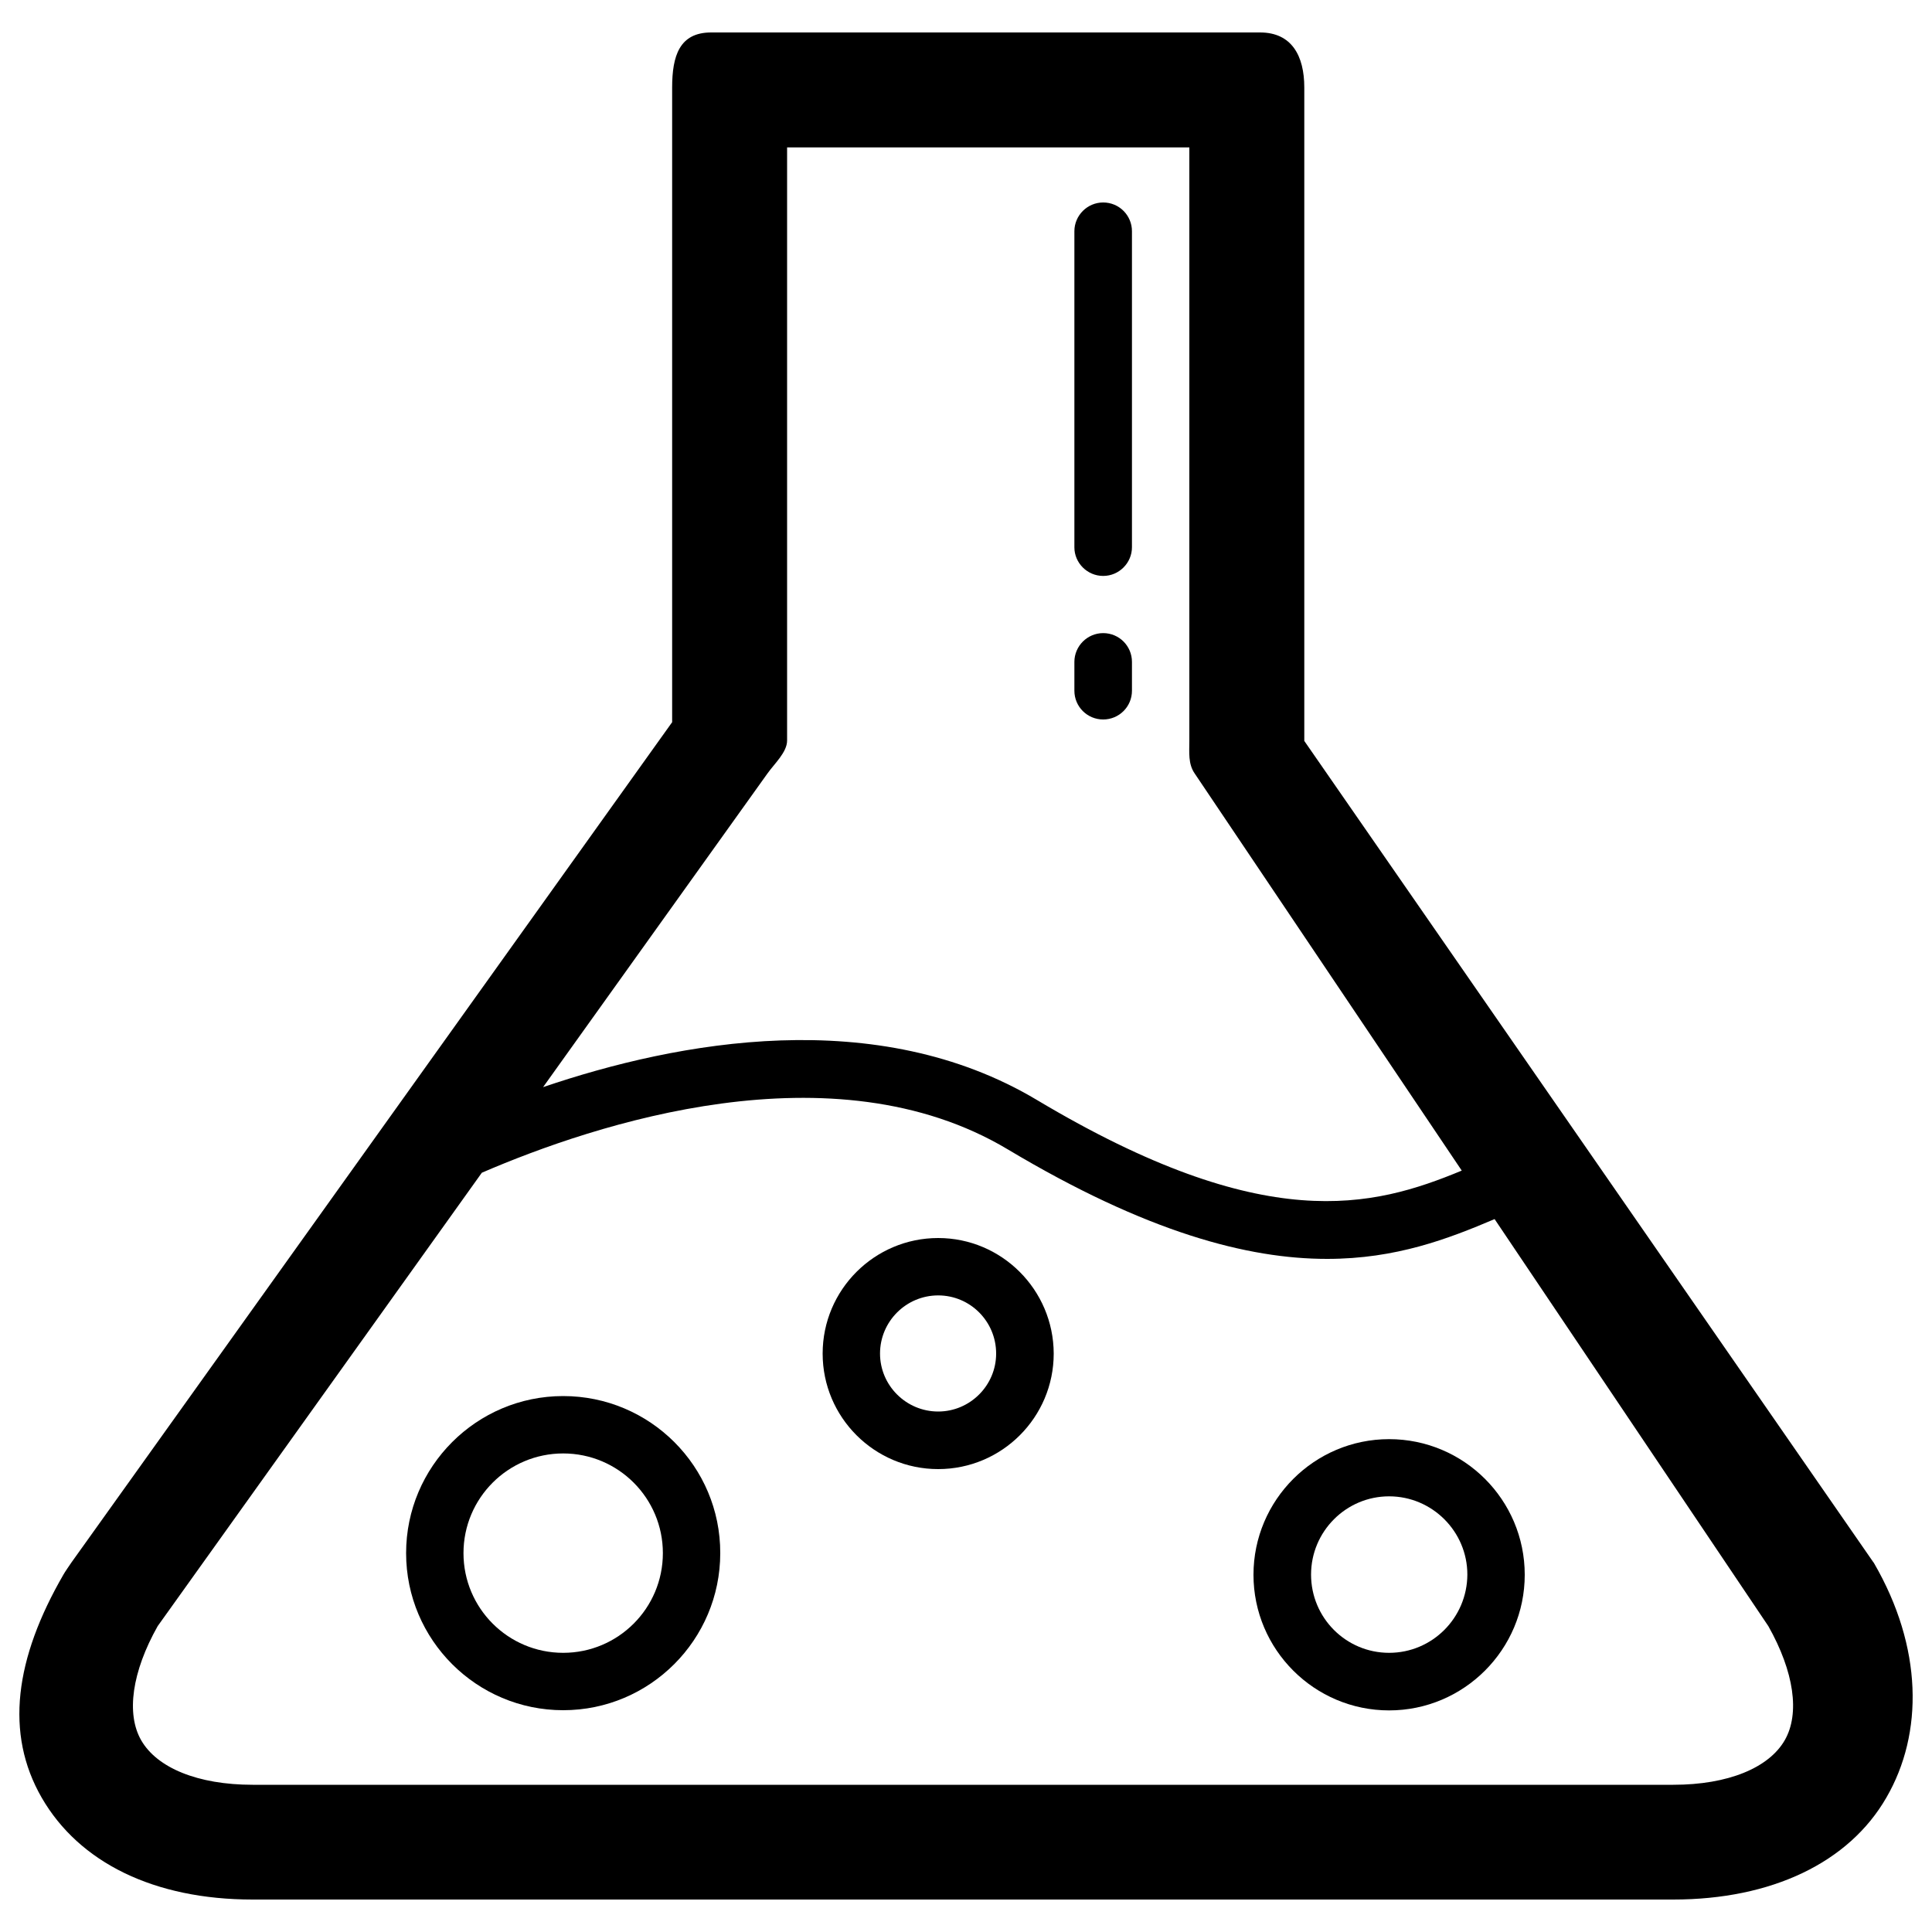
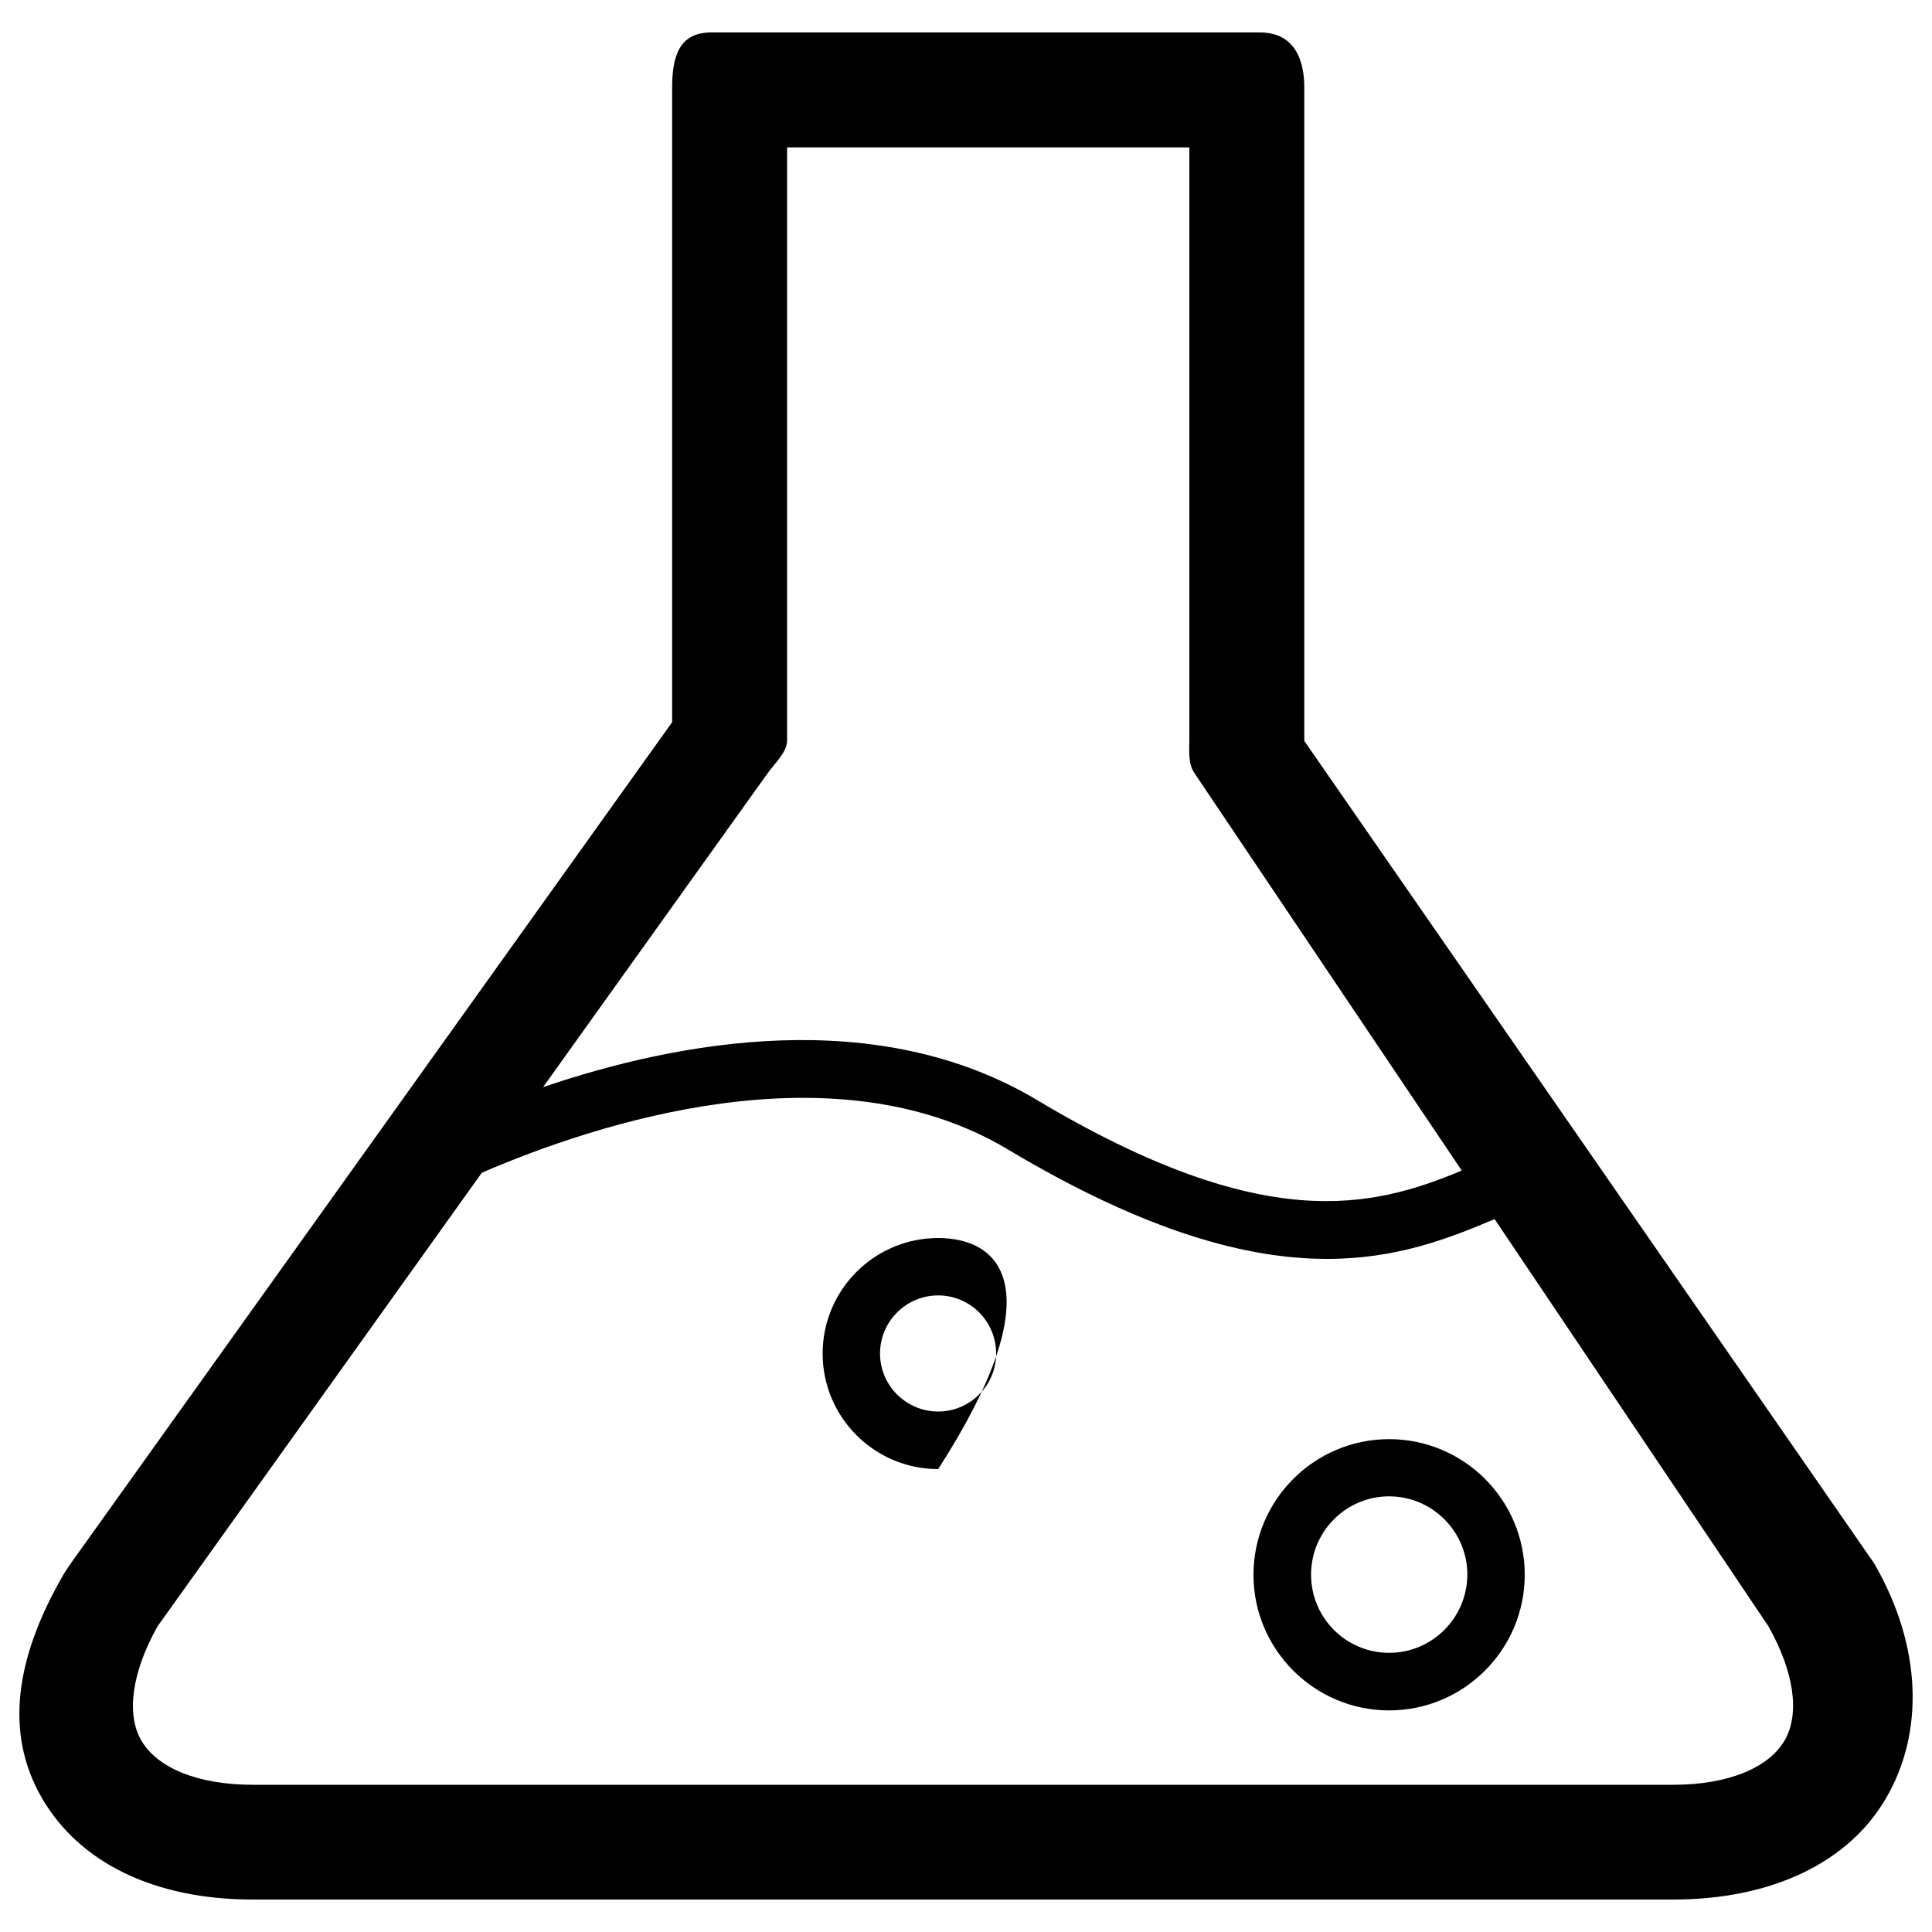
<svg xmlns="http://www.w3.org/2000/svg" version="1.1" x="0px" y="0px" viewBox="0 0 1000 1000" enable-background="new 0 0 1000 1000" xml:space="preserve">
  <g>
    <path d="M970,809.1c-0.5-0.8,0,0-0.5-0.7L675.1,383.5V45.3c0-16.4-6.5-28.5-22.9-28.5H368.1c-16.4,0-20.2,12.1-20.2,28.5v328.5L37,808.7c-0.5,0.7-3.7,5.4-4.1,6.2C7.7,858.4,2.4,897.2,21.6,930.5c19.4,33.6,58.2,52.7,109.2,52.7h735.2c51,0,91-19.1,110.4-52.8C995.7,897.1,995.2,852.6,970,809.1L970,809.1z M397.2,400.4c3.5-5,10.2-11,10.2-17.1v-307h208.2v307c0,6.1-0.7,12.1,2.8,17.1l138.2,205.5c-46.1,19.1-102,33.8-219.8-36.5c-83-49.6-185.8-30.5-255.7-6.7L397.2,400.4L397.2,400.4z M923.8,900.7c-8.2,14.3-29.3,23.1-57.7,23.1H130.8c-28.5,0-49.5-8.8-57.7-23c-7.9-13.7-4.8-35.5,8.5-59.1L249.4,607c58.6-25.3,181.7-66.2,272.2-12.1c72.1,43.1,124.4,56.7,165.3,56.7c35.7,0,62.7-10.4,86.7-20.6l141.7,210.7C928.6,865.3,931.7,886.9,923.8,900.7L923.8,900.7z" />
-     <path d="M291.5,722.6c-44.9,0-81.3,36.5-81.3,81.3c0,44.9,36.5,81.3,81.3,81.3c44.9,0,81.3-36.5,81.3-81.3C372.9,759,336.4,722.6,291.5,722.6z M291.5,855.5c-28.5,0-51.6-23.1-51.6-51.6c0-28.5,23.1-51.6,51.6-51.6c28.5,0,51.6,23.1,51.6,51.6C343.1,832.4,320,855.5,291.5,855.5z" />
    <path d="M719,744.9c-38.7,0-70.2,31.5-70.2,70.2c0,38.7,31.5,70.2,70.2,70.2c38.7,0,70.2-31.5,70.2-70.2C789.2,776.3,757.7,744.9,719,744.9z M719,855.5c-22.3,0-40.4-18.1-40.4-40.5c0-22.3,18.1-40.5,40.4-40.5c22.3,0,40.5,18.2,40.5,40.5C759.4,837.4,741.3,855.5,719,855.5z" />
-     <path d="M485.6,640.8c-33,0-59.8,26.8-59.8,59.8c0,33,26.8,59.8,59.8,59.8c33,0,59.8-26.8,59.8-59.8C545.3,667.6,518.5,640.8,485.6,640.8z M485.6,730.6c-16.6,0-30.1-13.5-30.1-30c0-16.6,13.5-30.1,30.1-30.1c16.6,0,30,13.5,30,30.1C515.6,717.1,502.1,730.6,485.6,730.6z" />
-     <path d="M571,298.1c8.2,0,14.9-6.7,14.9-14.9V119.7c0-8.2-6.6-14.9-14.9-14.9c-8.2,0-14.9,6.7-14.9,14.9v163.6C556.1,291.4,562.8,298.1,571,298.1z" />
-     <path d="M571,372.4c8.2,0,14.9-6.6,14.9-14.9v-14.9c0-8.2-6.6-14.9-14.9-14.9c-8.2,0-14.9,6.7-14.9,14.9v14.9C556.1,365.8,562.8,372.4,571,372.4z" />
+     <path d="M485.6,640.8c-33,0-59.8,26.8-59.8,59.8c0,33,26.8,59.8,59.8,59.8C545.3,667.6,518.5,640.8,485.6,640.8z M485.6,730.6c-16.6,0-30.1-13.5-30.1-30c0-16.6,13.5-30.1,30.1-30.1c16.6,0,30,13.5,30,30.1C515.6,717.1,502.1,730.6,485.6,730.6z" />
  </g>
</svg>